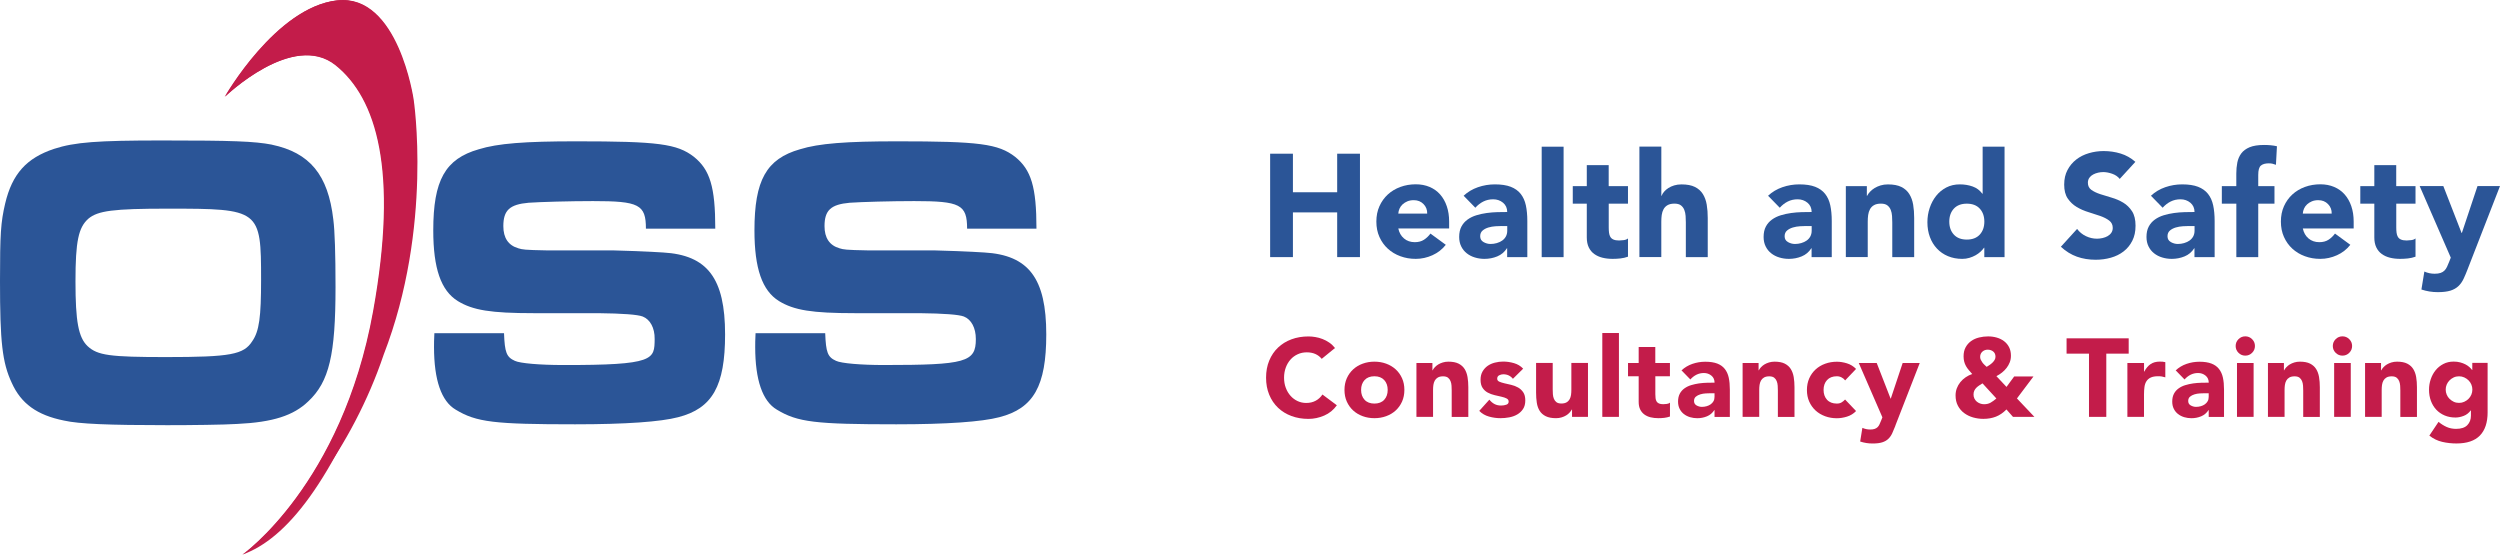
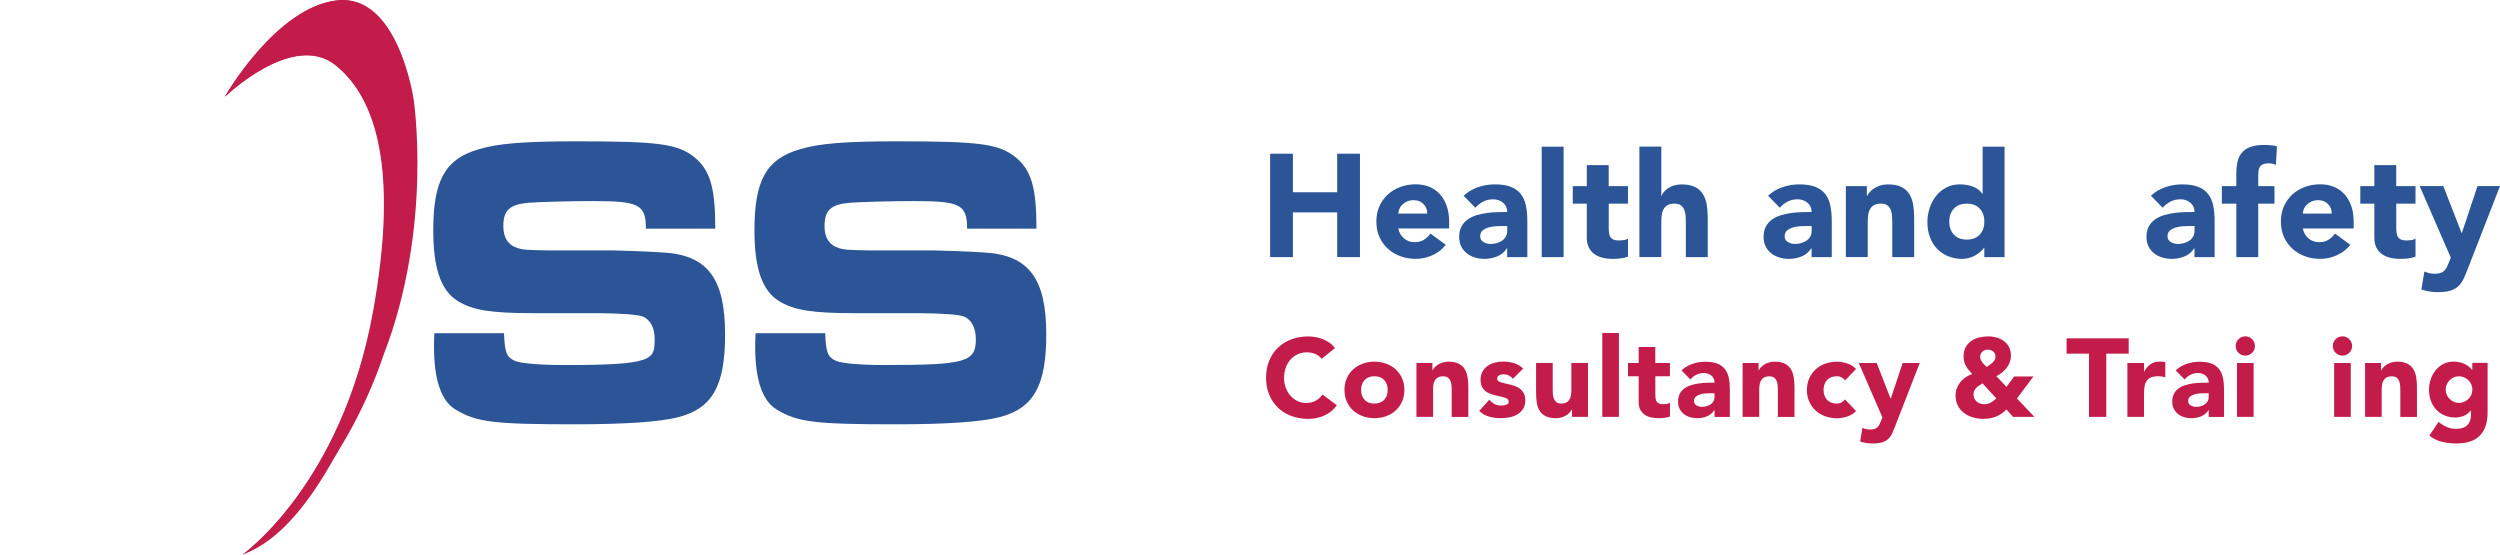
<svg xmlns="http://www.w3.org/2000/svg" id="Layer_1" data-name="Layer 1" viewBox="0 0 767.08 170.18">
  <defs>
    <style> .cls-1 { fill: #2b5597; } .cls-2 { fill: #c31f4b; } .cls-3 { fill: #c31c4a; } </style>
  </defs>
  <g>
    <path class="cls-1" d="M389.72,47.16h6.99v11.83h13.58v-11.83h6.99v31.73h-6.99v-13.72h-13.58v13.72h-6.99v-31.73Z" />
    <path class="cls-1" d="M443.6,75.13c-1.08,1.38-2.44,2.44-4.08,3.18s-3.35,1.12-5.11,1.12-3.25-.27-4.73-.81c-1.48-.54-2.76-1.31-3.85-2.31-1.09-1-1.95-2.2-2.58-3.61-.63-1.4-.94-2.97-.94-4.71s.31-3.3.94-4.71c.63-1.4,1.49-2.61,2.58-3.61,1.09-1,2.38-1.77,3.85-2.31,1.48-.54,3.06-.81,4.73-.81,1.55,0,2.96.27,4.24.81,1.27.54,2.35,1.31,3.23,2.31.88,1,1.56,2.2,2.04,3.61.48,1.41.72,2.97.72,4.71v2.11h-15.6c.27,1.29.85,2.31,1.75,3.07.9.76,2,1.14,3.32,1.14,1.1,0,2.04-.25,2.8-.74s1.43-1.13,2-1.9l4.71,3.45ZM437.91,65.54c.03-1.14-.34-2.11-1.12-2.91-.78-.81-1.78-1.21-3-1.21-.75,0-1.4.12-1.97.36-.57.24-1.05.55-1.46.92-.4.37-.72.81-.94,1.3-.22.49-.35,1.01-.38,1.55h8.88Z" />
    <path class="cls-1" d="M462.47,76.16h-.09c-.75,1.17-1.74,2-2.98,2.51-1.24.51-2.55.76-3.92.76-1.02,0-2-.14-2.94-.43-.94-.28-1.77-.71-2.49-1.28-.72-.57-1.29-1.27-1.7-2.11-.42-.84-.63-1.81-.63-2.91,0-1.25.23-2.32.69-3.18.46-.87,1.09-1.58,1.88-2.15.79-.57,1.7-1.01,2.71-1.32s2.07-.54,3.16-.69c1.09-.15,2.18-.24,3.27-.27,1.09-.03,2.1-.04,3.03-.04,0-1.19-.43-2.14-1.28-2.85-.85-.7-1.86-1.05-3.03-1.05-1.11,0-2.11.23-3.03.69-.91.46-1.73,1.1-2.44,1.9l-3.59-3.68c1.25-1.17,2.72-2.04,4.39-2.62,1.67-.58,3.41-.87,5.2-.87,1.97,0,3.59.25,4.86.74,1.27.49,2.29,1.22,3.05,2.17.76.96,1.29,2.13,1.59,3.52.3,1.39.45,3,.45,4.82v11.07h-6.19v-2.73ZM460.81,69.35c-.51,0-1.14.02-1.91.07s-1.5.17-2.2.38c-.7.21-1.3.52-1.79.94-.49.42-.74,1-.74,1.75,0,.81.34,1.4,1.03,1.79.69.39,1.4.58,2.15.58.66,0,1.29-.09,1.91-.27.61-.18,1.16-.43,1.64-.76.48-.33.86-.75,1.14-1.25.28-.51.43-1.11.43-1.79v-1.43h-1.66Z" />
    <path class="cls-1" d="M473.04,45.01h6.72v33.89h-6.72v-33.89Z" />
    <path class="cls-1" d="M499.53,62.49h-5.92v7.26c0,.6.03,1.14.09,1.64s.19.92.4,1.28c.21.36.53.64.96.83.43.19,1.01.29,1.73.29.36,0,.83-.04,1.41-.11.58-.07,1.02-.25,1.32-.52v5.6c-.75.27-1.52.45-2.33.54-.81.09-1.6.13-2.38.13-1.14,0-2.18-.12-3.14-.36-.96-.24-1.79-.62-2.51-1.14-.72-.52-1.28-1.2-1.68-2.04-.4-.84-.6-1.85-.6-3.05v-10.35h-4.3v-5.38h4.3v-6.45h6.72v6.45h5.92v5.38Z" />
    <path class="cls-1" d="M509.75,45.01v15.06h.09c.15-.42.4-.84.76-1.25.36-.42.79-.79,1.3-1.12.51-.33,1.1-.6,1.79-.81.69-.21,1.43-.31,2.24-.31,1.7,0,3.08.26,4.12.78,1.05.52,1.86,1.25,2.44,2.17.58.93.98,2.02,1.19,3.27.21,1.25.31,2.61.31,4.08v12.01h-6.72v-10.67c0-.63-.02-1.28-.07-1.95-.04-.67-.18-1.29-.4-1.86-.22-.57-.57-1.03-1.03-1.39-.46-.36-1.13-.54-2-.54s-1.57.16-2.11.47-.95.73-1.23,1.25c-.28.52-.47,1.11-.56,1.77-.09.66-.13,1.34-.13,2.06v10.85h-6.72v-33.89h6.72Z" />
    <path class="cls-1" d="M555.88,76.16h-.09c-.75,1.17-1.74,2-2.98,2.51-1.24.51-2.55.76-3.92.76-1.02,0-2-.14-2.94-.43-.94-.28-1.77-.71-2.49-1.28-.72-.57-1.29-1.27-1.7-2.11-.42-.84-.63-1.81-.63-2.91,0-1.25.23-2.32.69-3.18.46-.87,1.09-1.58,1.88-2.15.79-.57,1.7-1.01,2.71-1.32s2.07-.54,3.16-.69c1.09-.15,2.18-.24,3.27-.27,1.09-.03,2.1-.04,3.03-.04,0-1.19-.43-2.14-1.28-2.85-.85-.7-1.86-1.05-3.03-1.05-1.11,0-2.11.23-3.03.69-.91.46-1.73,1.1-2.44,1.9l-3.59-3.68c1.25-1.17,2.72-2.04,4.39-2.62,1.67-.58,3.41-.87,5.2-.87,1.97,0,3.59.25,4.86.74,1.27.49,2.29,1.22,3.05,2.17.76.96,1.29,2.13,1.59,3.52.3,1.39.45,3,.45,4.82v11.07h-6.19v-2.73ZM554.22,69.35c-.51,0-1.14.02-1.91.07s-1.5.17-2.2.38c-.7.21-1.3.52-1.79.94-.49.42-.74,1-.74,1.75,0,.81.34,1.4,1.03,1.79.69.39,1.4.58,2.15.58.66,0,1.29-.09,1.91-.27.61-.18,1.16-.43,1.64-.76.48-.33.86-.75,1.14-1.25.28-.51.43-1.11.43-1.79v-1.43h-1.66Z" />
    <path class="cls-1" d="M566.36,57.11h6.45v2.96h.09c.21-.42.51-.84.9-1.25.39-.42.85-.79,1.39-1.12.54-.33,1.15-.6,1.84-.81.69-.21,1.43-.31,2.24-.31,1.7,0,3.08.26,4.12.78,1.05.52,1.86,1.25,2.44,2.17.58.93.98,2.02,1.19,3.27.21,1.25.31,2.61.31,4.08v12.01h-6.72v-10.67c0-.63-.02-1.28-.07-1.95-.04-.67-.18-1.29-.4-1.86-.22-.57-.57-1.03-1.03-1.39-.46-.36-1.13-.54-2-.54s-1.57.16-2.11.47-.95.73-1.23,1.25c-.28.52-.47,1.11-.56,1.77-.09.66-.13,1.34-.13,2.06v10.85h-6.72v-21.78Z" />
    <path class="cls-1" d="M615.04,78.89h-6.19v-2.87h-.09c-.27.39-.62.78-1.05,1.19-.43.4-.94.77-1.52,1.1-.58.33-1.23.6-1.93.81-.7.21-1.43.31-2.17.31-1.61,0-3.08-.28-4.39-.83-1.32-.55-2.44-1.33-3.38-2.33-.94-1-1.67-2.19-2.17-3.56-.51-1.37-.76-2.88-.76-4.53,0-1.52.23-2.98.7-4.37.46-1.39,1.12-2.62,1.97-3.7.85-1.08,1.89-1.93,3.12-2.58,1.23-.64,2.62-.96,4.17-.96,1.4,0,2.71.22,3.92.65,1.21.43,2.2,1.17,2.98,2.22h.09v-14.43h6.72v33.89ZM608.86,68c0-1.64-.47-2.97-1.41-3.99-.94-1.02-2.26-1.52-3.97-1.52s-3.03.51-3.97,1.52c-.94,1.02-1.41,2.35-1.41,3.99s.47,2.97,1.41,3.99c.94,1.02,2.26,1.52,3.97,1.52s3.03-.51,3.97-1.52c.94-1.02,1.41-2.35,1.41-3.99Z" />
-     <path class="cls-1" d="M650.41,54.91c-.57-.72-1.34-1.25-2.31-1.59-.97-.34-1.89-.52-2.76-.52-.51,0-1.03.06-1.57.18-.54.12-1.05.31-1.52.56-.48.25-.87.59-1.17,1.01-.3.42-.45.93-.45,1.52,0,.96.36,1.69,1.08,2.2.72.51,1.62.94,2.71,1.3,1.09.36,2.26.72,3.52,1.08,1.25.36,2.43.87,3.52,1.52s1.99,1.54,2.71,2.64c.72,1.11,1.08,2.58,1.08,4.44s-.33,3.3-.99,4.62c-.66,1.31-1.55,2.41-2.67,3.27-1.12.87-2.42,1.51-3.9,1.93-1.48.42-3.04.63-4.68.63-2.06,0-3.97-.31-5.74-.94-1.76-.63-3.41-1.64-4.93-3.05l4.98-5.47c.72.96,1.62,1.7,2.71,2.22,1.09.52,2.22.78,3.38.78.57,0,1.14-.07,1.73-.2.58-.13,1.11-.34,1.57-.6.46-.27.84-.61,1.12-1.03.28-.42.43-.91.43-1.48,0-.96-.37-1.71-1.1-2.26-.73-.55-1.65-1.02-2.76-1.41-1.11-.39-2.3-.78-3.59-1.17-1.29-.39-2.48-.91-3.59-1.57-1.11-.66-2.02-1.52-2.76-2.6s-1.1-2.49-1.1-4.26.34-3.2,1.01-4.48c.67-1.28,1.57-2.36,2.69-3.23,1.12-.87,2.41-1.52,3.88-1.95,1.46-.43,2.97-.65,4.53-.65,1.79,0,3.53.25,5.2.76,1.67.51,3.18,1.36,4.53,2.55l-4.8,5.24Z" />
    <path class="cls-1" d="M673.36,76.16h-.09c-.75,1.17-1.74,2-2.98,2.51-1.24.51-2.55.76-3.92.76-1.02,0-2-.14-2.94-.43-.94-.28-1.77-.71-2.49-1.28-.72-.57-1.29-1.27-1.7-2.11-.42-.84-.63-1.81-.63-2.91,0-1.25.23-2.32.69-3.18.46-.87,1.09-1.58,1.88-2.15.79-.57,1.7-1.01,2.71-1.32s2.07-.54,3.16-.69c1.09-.15,2.18-.24,3.27-.27,1.09-.03,2.1-.04,3.03-.04,0-1.19-.43-2.14-1.28-2.85-.85-.7-1.86-1.05-3.03-1.05-1.11,0-2.11.23-3.03.69-.91.46-1.73,1.1-2.44,1.9l-3.59-3.68c1.25-1.17,2.72-2.04,4.39-2.62,1.67-.58,3.41-.87,5.2-.87,1.97,0,3.59.25,4.86.74,1.27.49,2.29,1.22,3.05,2.17.76.96,1.29,2.13,1.59,3.52.3,1.39.45,3,.45,4.82v11.07h-6.19v-2.73ZM671.7,69.35c-.51,0-1.14.02-1.91.07s-1.5.17-2.2.38c-.7.21-1.3.52-1.79.94-.49.42-.74,1-.74,1.75,0,.81.34,1.4,1.03,1.79.69.39,1.4.58,2.15.58.66,0,1.29-.09,1.91-.27.61-.18,1.16-.43,1.64-.76.48-.33.86-.75,1.14-1.25.28-.51.43-1.11.43-1.79v-1.43h-1.66Z" />
    <path class="cls-1" d="M686.17,62.49h-4.44v-5.38h4.44v-3.85c0-1.19.1-2.32.31-3.38.21-1.06.61-1.99,1.21-2.8.6-.81,1.46-1.44,2.58-1.91,1.12-.46,2.59-.69,4.42-.69.69,0,1.36.03,2.02.09.66.06,1.3.16,1.93.31l-.31,5.69c-.39-.15-.75-.26-1.08-.34-.33-.07-.7-.11-1.12-.11-1.08,0-1.88.23-2.42.69-.54.46-.81,1.41-.81,2.85v3.45h4.98v5.38h-4.98v16.41h-6.72v-16.41Z" />
    <path class="cls-1" d="M721.14,75.13c-1.08,1.38-2.44,2.44-4.08,3.18s-3.35,1.12-5.11,1.12-3.25-.27-4.73-.81c-1.48-.54-2.76-1.31-3.85-2.31-1.09-1-1.95-2.2-2.58-3.61-.63-1.4-.94-2.97-.94-4.71s.31-3.3.94-4.71c.63-1.4,1.49-2.61,2.58-3.61,1.09-1,2.38-1.77,3.85-2.31,1.48-.54,3.06-.81,4.73-.81,1.55,0,2.96.27,4.24.81,1.27.54,2.35,1.31,3.23,2.31.88,1,1.56,2.2,2.04,3.61.48,1.41.72,2.97.72,4.71v2.11h-15.6c.27,1.29.85,2.31,1.75,3.07.9.76,2,1.14,3.32,1.14,1.1,0,2.04-.25,2.8-.74s1.43-1.13,2-1.9l4.71,3.45ZM715.44,65.54c.03-1.14-.34-2.11-1.12-2.91-.78-.81-1.78-1.21-3-1.21-.75,0-1.4.12-1.97.36-.57.24-1.05.55-1.46.92-.4.37-.72.81-.94,1.3-.22.49-.35,1.01-.38,1.55h8.88Z" />
    <path class="cls-1" d="M741.17,62.49h-5.92v7.26c0,.6.03,1.14.09,1.64s.19.92.4,1.28c.21.36.53.64.96.83.43.19,1.01.29,1.73.29.36,0,.83-.04,1.41-.11.58-.07,1.02-.25,1.32-.52v5.6c-.75.27-1.52.45-2.33.54-.81.09-1.6.13-2.38.13-1.14,0-2.18-.12-3.14-.36-.96-.24-1.79-.62-2.51-1.14-.72-.52-1.28-1.2-1.68-2.04-.4-.84-.6-1.85-.6-3.05v-10.35h-4.3v-5.38h4.3v-6.45h6.72v6.45h5.92v5.38Z" />
    <path class="cls-1" d="M757.22,82.43c-.45,1.17-.88,2.2-1.3,3.09-.42.9-.95,1.65-1.59,2.26-.64.61-1.46,1.08-2.44,1.39-.99.31-2.29.47-3.9.47-1.73,0-3.41-.27-5.02-.81l.9-5.51c1.02.45,2.06.67,3.14.67.75,0,1.36-.08,1.84-.25.48-.16.87-.4,1.19-.72.31-.31.57-.69.78-1.14.21-.45.43-.97.67-1.57l.49-1.26-9.55-21.96h7.26l5.6,14.39h.09l4.8-14.39h6.9l-9.86,25.33Z" />
  </g>
  <g>
    <path class="cls-3" d="M405.52,110.08c-.52-.63-1.16-1.12-1.92-1.46s-1.64-.51-2.64-.51-1.92.19-2.77.58-1.59.92-2.21,1.62c-.62.69-1.11,1.51-1.46,2.47-.35.95-.53,1.99-.53,3.1s.17,2.17.53,3.11c.35.94.83,1.76,1.45,2.45.61.69,1.33,1.23,2.16,1.62.83.39,1.72.58,2.67.58,1.09,0,2.05-.23,2.89-.68.84-.45,1.53-1.09,2.08-1.91l4.42,3.3c-1.02,1.43-2.31,2.48-3.88,3.16s-3.18,1.02-4.83,1.02c-1.88,0-3.62-.29-5.21-.88-1.59-.59-2.96-1.43-4.12-2.53-1.16-1.1-2.06-2.43-2.71-4s-.97-3.31-.97-5.24.32-3.67.97-5.24,1.55-2.9,2.71-4c1.16-1.1,2.53-1.94,4.12-2.53s3.32-.88,5.21-.88c.68,0,1.39.06,2.13.19.74.12,1.46.32,2.18.6.71.27,1.4.64,2.06,1.09s1.25,1.01,1.77,1.67l-4.08,3.33Z" />
    <path class="cls-3" d="M412.53,119.64c0-1.32.24-2.51.71-3.57.48-1.07,1.13-1.98,1.96-2.74.83-.76,1.8-1.34,2.93-1.75,1.12-.41,2.32-.61,3.59-.61s2.47.2,3.59.61,2.1.99,2.93,1.75c.83.76,1.48,1.67,1.96,2.74.48,1.07.71,2.26.71,3.57s-.24,2.51-.71,3.57c-.48,1.07-1.13,1.98-1.96,2.74-.83.76-1.8,1.34-2.93,1.75s-2.32.61-3.59.61-2.47-.2-3.59-.61c-1.12-.41-2.1-.99-2.93-1.75-.83-.76-1.48-1.67-1.96-2.74-.48-1.07-.71-2.26-.71-3.57ZM417.63,119.64c0,1.25.36,2.26,1.07,3.03.71.77,1.72,1.16,3.01,1.16s2.3-.39,3.01-1.16c.71-.77,1.07-1.78,1.07-3.03s-.36-2.26-1.07-3.03c-.71-.77-1.72-1.16-3.01-1.16s-2.3.39-3.01,1.16c-.71.77-1.07,1.78-1.07,3.03Z" />
    <path class="cls-3" d="M434.61,111.37h4.9v2.25h.07c.16-.32.39-.64.68-.95.29-.32.65-.6,1.05-.85.41-.25.87-.45,1.4-.61.52-.16,1.09-.24,1.7-.24,1.29,0,2.34.2,3.13.6.79.4,1.41.95,1.85,1.65.44.7.74,1.53.9,2.48.16.95.24,1.99.24,3.1v9.12h-5.1v-8.1c0-.48-.02-.97-.05-1.48-.03-.51-.14-.98-.31-1.41-.17-.43-.43-.78-.78-1.05-.35-.27-.86-.41-1.51-.41s-1.19.12-1.6.36c-.41.24-.72.56-.94.95-.22.4-.36.85-.43,1.34s-.1,1.02-.1,1.56v8.23h-5.1v-16.54Z" />
    <path class="cls-3" d="M464.22,116.24c-.75-.93-1.74-1.4-2.96-1.4-.43,0-.85.1-1.26.31-.41.2-.61.56-.61,1.05,0,.41.21.71.63.9.42.19.95.36,1.6.51.65.15,1.34.31,2.08.48.74.17,1.43.44,2.08.8.65.36,1.18.86,1.6,1.48.42.62.63,1.46.63,2.5s-.23,1.95-.7,2.64c-.46.69-1.06,1.25-1.79,1.67-.73.42-1.54.71-2.45.88-.91.17-1.8.25-2.69.25-1.16,0-2.33-.16-3.5-.49-1.18-.33-2.18-.91-3-1.75l3.1-3.44c.48.59,1,1.04,1.58,1.34.58.31,1.25.46,2.03.46.59,0,1.12-.09,1.6-.26.48-.17.71-.48.71-.94s-.21-.75-.63-.97c-.42-.22-.95-.4-1.6-.54-.65-.15-1.34-.31-2.08-.48-.74-.17-1.43-.43-2.08-.77s-1.18-.82-1.6-1.45c-.42-.62-.63-1.46-.63-2.5,0-.98.2-1.81.6-2.52.4-.7.92-1.28,1.57-1.74.65-.45,1.39-.79,2.23-1,.84-.22,1.69-.32,2.55-.32,1.09,0,2.19.16,3.3.48,1.11.32,2.05.88,2.82,1.7l-3.13,3.1Z" />
    <path class="cls-3" d="M487.25,127.91h-4.9v-2.25h-.07c-.18.32-.41.64-.7.95-.28.32-.63.6-1.04.85-.41.25-.87.45-1.4.61-.52.16-1.09.24-1.7.24-1.29,0-2.34-.2-3.15-.6-.81-.4-1.43-.95-1.87-1.65s-.74-1.53-.88-2.48c-.15-.95-.22-1.98-.22-3.1v-9.12h5.1v8.1c0,.48.02.97.05,1.48.03.51.14.98.31,1.41.17.43.43.78.78,1.05.35.27.86.41,1.51.41s1.19-.12,1.6-.36c.41-.24.72-.56.94-.95.22-.4.36-.84.43-1.34s.1-1.02.1-1.57v-8.23h5.1v16.54Z" />
    <path class="cls-3" d="M491.64,102.18h5.1v25.73h-5.1v-25.73Z" />
    <path class="cls-3" d="M512.4,115.45h-4.49v5.51c0,.45.02.87.07,1.24.04.37.15.7.31.97.16.27.4.48.73.63.33.15.77.22,1.31.22.27,0,.63-.03,1.07-.08.44-.06.78-.19,1-.39v4.25c-.57.2-1.16.34-1.77.41-.61.07-1.21.1-1.8.1-.86,0-1.66-.09-2.38-.27-.73-.18-1.36-.47-1.91-.87-.54-.4-.97-.91-1.28-1.55-.31-.63-.46-1.41-.46-2.31v-7.86h-3.27v-4.08h3.27v-4.9h5.1v4.9h4.49v4.08Z" />
    <path class="cls-3" d="M526.08,125.83h-.07c-.57.88-1.32,1.52-2.26,1.91-.94.39-1.93.58-2.98.58-.77,0-1.51-.11-2.23-.32-.71-.22-1.34-.54-1.89-.97-.54-.43-.98-.96-1.29-1.6-.32-.63-.48-1.37-.48-2.21,0-.95.18-1.76.53-2.42.35-.66.83-1.2,1.43-1.63.6-.43,1.29-.77,2.06-1s1.57-.41,2.4-.53c.83-.11,1.66-.18,2.48-.2.83-.02,1.59-.03,2.3-.03,0-.91-.32-1.63-.97-2.16-.65-.53-1.41-.8-2.3-.8-.84,0-1.6.18-2.3.53-.69.35-1.31.83-1.85,1.45l-2.72-2.79c.95-.88,2.06-1.55,3.33-1.99s2.59-.66,3.95-.66c1.5,0,2.73.19,3.69.56.96.37,1.74.92,2.31,1.65.58.73.98,1.62,1.21,2.67.23,1.06.34,2.27.34,3.66v8.4h-4.7v-2.08ZM524.82,120.66c-.39,0-.87.02-1.45.05-.58.03-1.13.13-1.67.29-.53.16-.99.4-1.36.71s-.56.76-.56,1.33c0,.61.26,1.07.78,1.36.52.29,1.07.44,1.63.44.5,0,.98-.07,1.45-.2s.88-.33,1.24-.58c.36-.25.65-.57.87-.95s.32-.84.32-1.36v-1.09h-1.26Z" />
    <path class="cls-3" d="M534.69,111.37h4.9v2.25h.07c.16-.32.39-.64.68-.95.29-.32.65-.6,1.05-.85.41-.25.87-.45,1.4-.61.52-.16,1.09-.24,1.7-.24,1.29,0,2.34.2,3.13.6.79.4,1.41.95,1.85,1.65.44.7.74,1.53.9,2.48.16.95.24,1.99.24,3.1v9.12h-5.1v-8.1c0-.48-.02-.97-.05-1.48-.03-.51-.14-.98-.31-1.41-.17-.43-.43-.78-.78-1.05-.35-.27-.86-.41-1.51-.41s-1.19.12-1.6.36c-.41.24-.72.56-.94.95-.22.4-.36.85-.43,1.34s-.1,1.02-.1,1.56v8.23h-5.1v-16.54Z" />
    <path class="cls-3" d="M566.13,116.71c-.25-.36-.6-.66-1.06-.9-.45-.24-.94-.36-1.46-.36-1.29,0-2.3.39-3.01,1.16-.71.77-1.07,1.78-1.07,3.03s.36,2.26,1.07,3.03c.71.77,1.72,1.16,3.01,1.16.57,0,1.05-.12,1.46-.37.41-.25.76-.54,1.06-.88l3.37,3.54c-.79.82-1.73,1.39-2.81,1.72-1.08.33-2.1.49-3.08.49-1.27,0-2.47-.2-3.59-.61s-2.1-.99-2.93-1.75c-.83-.76-1.48-1.67-1.96-2.74-.48-1.07-.71-2.26-.71-3.57s.24-2.51.71-3.57c.48-1.07,1.13-1.98,1.96-2.74.83-.76,1.8-1.34,2.93-1.75s2.32-.61,3.59-.61c.98,0,2,.16,3.08.49,1.08.33,2.01.9,2.81,1.72l-3.37,3.54Z" />
    <path class="cls-3" d="M581.58,130.6c-.34.88-.67,1.67-.99,2.35-.32.68-.72,1.25-1.21,1.72-.49.46-1.11.82-1.85,1.05-.75.24-1.74.36-2.96.36-1.32,0-2.59-.2-3.81-.61l.68-4.19c.77.34,1.56.51,2.38.51.57,0,1.03-.06,1.39-.19.36-.12.66-.31.9-.54s.44-.53.59-.87c.16-.34.33-.74.51-1.19l.37-.95-7.25-16.67h5.51l4.25,10.92h.07l3.64-10.92h5.24l-7.49,19.23Z" />
    <path class="cls-3" d="M618.84,122.23l5.38,5.68h-6.57l-2.01-2.28c-1,1.02-2.07,1.76-3.22,2.21-1.15.45-2.43.68-3.86.68-1.09,0-2.14-.15-3.16-.44-1.02-.29-1.93-.74-2.74-1.34-.81-.6-1.45-1.36-1.92-2.26-.48-.91-.71-1.96-.71-3.16,0-.77.13-1.5.39-2.19.26-.69.62-1.32,1.09-1.89s1-1.06,1.62-1.48c.61-.42,1.28-.75,2.01-1-.39-.43-.74-.84-1.07-1.23-.33-.39-.61-.79-.85-1.22-.24-.43-.42-.88-.54-1.36-.12-.48-.19-1.01-.19-1.6,0-1.09.21-2.02.63-2.79.42-.77.98-1.41,1.68-1.91.7-.5,1.51-.86,2.42-1.09.91-.23,1.84-.34,2.79-.34s1.81.12,2.65.36c.84.24,1.58.6,2.23,1.09.65.49,1.16,1.1,1.55,1.84.38.74.58,1.62.58,2.64,0,.73-.12,1.4-.36,2.01-.24.61-.56,1.19-.97,1.72s-.88,1.01-1.41,1.43c-.53.42-1.11.79-1.72,1.11l3.1,3.3,2.35-3.2h5.92l-5.07,6.74ZM608.29,117.63c-.34.2-.68.41-1,.63-.33.22-.62.45-.88.71s-.47.56-.63.9c-.16.34-.24.74-.24,1.19s.09.86.27,1.23c.18.36.42.67.71.92.29.25.64.45,1.04.6.4.15.8.22,1.21.22.79,0,1.48-.17,2.06-.51.58-.34,1.15-.76,1.72-1.26l-4.25-4.63ZM609.92,107.29c-.66,0-1.21.2-1.67.61-.45.41-.68.95-.68,1.63,0,.29.07.58.2.87.14.28.3.56.49.82.19.26.41.51.65.73.24.23.46.43.66.61.27-.16.57-.35.88-.56.32-.22.61-.45.88-.71.27-.26.5-.54.68-.85.18-.31.27-.63.27-.97,0-.7-.23-1.24-.7-1.62-.46-.37-1.03-.56-1.68-.56Z" />
    <path class="cls-3" d="M640.96,108.51h-6.87v-4.7h19.06v4.7h-6.87v19.4h-5.31v-19.4Z" />
    <path class="cls-3" d="M652.76,111.37h5.1v2.65h.07c.54-1.02,1.19-1.79,1.94-2.3.75-.51,1.69-.77,2.82-.77.29,0,.59.01.88.03.29.02.57.07.82.14v4.66c-.36-.11-.72-.2-1.07-.26-.35-.06-.72-.08-1.11-.08-.98,0-1.75.14-2.31.41-.57.27-1,.65-1.31,1.14-.31.49-.51,1.07-.6,1.75-.09.68-.14,1.43-.14,2.25v6.91h-5.1v-16.54Z" />
    <path class="cls-3" d="M677.71,125.83h-.07c-.57.88-1.32,1.52-2.26,1.91-.94.39-1.93.58-2.98.58-.77,0-1.51-.11-2.23-.32-.71-.22-1.34-.54-1.89-.97-.54-.43-.98-.96-1.29-1.6-.32-.63-.48-1.37-.48-2.21,0-.95.18-1.76.53-2.42.35-.66.83-1.2,1.43-1.63.6-.43,1.29-.77,2.06-1s1.57-.41,2.4-.53c.83-.11,1.66-.18,2.48-.2.83-.02,1.59-.03,2.3-.03,0-.91-.32-1.63-.97-2.16-.65-.53-1.41-.8-2.3-.8-.84,0-1.6.18-2.3.53-.69.35-1.31.83-1.85,1.45l-2.72-2.79c.95-.88,2.06-1.55,3.33-1.99s2.59-.66,3.95-.66c1.5,0,2.73.19,3.69.56.96.37,1.74.92,2.31,1.65.58.73.98,1.62,1.21,2.67.23,1.06.34,2.27.34,3.66v8.4h-4.7v-2.08ZM676.45,120.66c-.39,0-.87.02-1.45.05-.58.03-1.13.13-1.67.29-.53.16-.99.4-1.36.71s-.56.76-.56,1.33c0,.61.26,1.07.78,1.36.52.29,1.07.44,1.63.44.5,0,.98-.07,1.45-.2s.88-.33,1.24-.58c.36-.25.65-.57.87-.95s.32-.84.32-1.36v-1.09h-1.26Z" />
    <path class="cls-3" d="M685.97,106.16c0-.82.29-1.51.87-2.09.58-.58,1.28-.87,2.09-.87s1.51.29,2.09.87c.58.58.87,1.28.87,2.09s-.29,1.51-.87,2.09c-.58.58-1.28.87-2.09.87s-1.51-.29-2.09-.87c-.58-.58-.87-1.28-.87-2.09ZM686.38,111.37h5.1v16.54h-5.1v-16.54Z" />
-     <path class="cls-3" d="M695.88,111.37h4.9v2.25h.07c.16-.32.39-.64.68-.95.29-.32.65-.6,1.05-.85.41-.25.87-.45,1.4-.61.52-.16,1.09-.24,1.7-.24,1.29,0,2.34.2,3.13.6.79.4,1.41.95,1.85,1.65.44.7.74,1.53.9,2.48.16.95.24,1.99.24,3.1v9.12h-5.1v-8.1c0-.48-.02-.97-.05-1.48-.03-.51-.14-.98-.31-1.41-.17-.43-.43-.78-.78-1.05-.35-.27-.86-.41-1.51-.41s-1.19.12-1.6.36c-.41.24-.72.56-.94.95-.22.4-.36.85-.43,1.34s-.1,1.02-.1,1.56v8.23h-5.1v-16.54Z" />
    <path class="cls-3" d="M715.78,106.16c0-.82.29-1.51.87-2.09.58-.58,1.28-.87,2.09-.87s1.51.29,2.09.87c.58.58.87,1.28.87,2.09s-.29,1.51-.87,2.09c-.58.58-1.28.87-2.09.87s-1.51-.29-2.09-.87c-.58-.58-.87-1.28-.87-2.09ZM716.19,111.37h5.1v16.54h-5.1v-16.54Z" />
    <path class="cls-3" d="M725.68,111.37h4.9v2.25h.07c.16-.32.39-.64.68-.95.29-.32.65-.6,1.05-.85.41-.25.87-.45,1.4-.61.52-.16,1.09-.24,1.7-.24,1.29,0,2.34.2,3.13.6.79.4,1.41.95,1.85,1.65.44.7.74,1.53.9,2.48.16.95.24,1.99.24,3.1v9.12h-5.1v-8.1c0-.48-.02-.97-.05-1.48-.03-.51-.14-.98-.31-1.41-.17-.43-.43-.78-.78-1.05-.35-.27-.86-.41-1.51-.41s-1.19.12-1.6.36c-.41.24-.72.56-.94.95-.22.4-.36.85-.43,1.34s-.1,1.02-.1,1.56v8.23h-5.1v-16.54Z" />
    <path class="cls-3" d="M763.28,126.51c0,3.13-.79,5.51-2.37,7.13-1.58,1.62-3.98,2.43-7.2,2.43-1.47,0-2.93-.16-4.36-.49-1.43-.33-2.75-.97-3.95-1.92l2.82-4.22c.79.66,1.63,1.18,2.5,1.57.87.39,1.83.58,2.88.58,1.56,0,2.72-.38,3.45-1.14.74-.76,1.11-1.73,1.11-2.91v-1.6h-.07c-.59.79-1.32,1.36-2.19,1.68-.87.33-1.7.49-2.47.49-1.22,0-2.34-.21-3.33-.63-1-.42-1.85-1.01-2.57-1.77-.71-.76-1.26-1.66-1.65-2.71s-.58-2.19-.58-3.44c0-1.09.17-2.15.53-3.2.35-1.04.85-1.96,1.5-2.76s1.43-1.43,2.37-1.92c.93-.49,1.98-.73,3.16-.73.73,0,1.39.08,1.99.24.6.16,1.14.36,1.62.61.48.25.88.53,1.22.83.34.31.61.61.82.9h.07v-2.18h4.7v15.14ZM750.42,119.54c0,.54.1,1.06.31,1.55.2.49.49.92.87,1.29.38.37.81.67,1.29.9.49.23,1.03.34,1.62.34s1.1-.11,1.6-.34c.5-.23.94-.53,1.31-.9.37-.37.66-.81.87-1.29.2-.49.31-1,.31-1.55s-.1-1.06-.31-1.55-.49-.92-.87-1.29c-.37-.37-.81-.67-1.31-.9-.5-.23-1.03-.34-1.6-.34s-1.13.11-1.62.34c-.49.23-.92.53-1.29.9-.37.37-.66.81-.87,1.29s-.31,1-.31,1.55Z" />
  </g>
  <path class="cls-2" d="M68.93,29.69S84.59,2.25,103.32.15s23.41,30.35,23.41,30.35c0,0,5.45,39.09-9.76,78.39s-29.06,56.43-42.61,61.29c0,0,30.51-21.48,40.11-74.64,7.82-43.29,1.04-65.37-11.48-75.47-13.18-10.64-34.07,9.63-34.07,9.63Z" />
-   <path class="cls-1" d="M83.4,44.39c11.64,2.44,17.29,9.24,18.87,22.96.45,3.46.68,10.39.68,20.78,0,20.65-1.92,28.99-8.36,35.02-4.52,4.36-10.85,6.41-21.81,6.93-4.07.26-14.13.38-21.47.38-17.97,0-27.12-.38-31.64-1.41-8.36-1.67-13.22-5.26-16.05-11.55-2.94-6.29-3.62-12.57-3.62-31.3,0-14.37.23-17.96,1.58-23.73,2.15-9.11,6.55-13.98,15.03-16.8,6.33-2.05,13.22-2.57,33.11-2.57,21.7,0,28.36.26,33.68,1.28ZM27.12,67.1c-3.05,2.69-3.96,6.93-3.96,19.24s.9,17.19,3.73,19.88c3.05,2.82,6.78,3.34,24.07,3.34,19.78,0,23.84-.77,26.44-4.87,2.15-3.08,2.71-7.44,2.71-18.86,0-21.55-.34-21.81-28.59-21.81-16.84,0-21.47.64-24.41,3.08Z" />
  <path class="cls-1" d="M154.65,102.25c.22,5.9.75,7.31,3.33,8.47,1.61.77,7.74,1.27,14.62,1.28,28.41.07,28.18-1.72,28.27-7.95.05-3.46-1.4-6.03-3.66-6.93q-2.36-.9-13.65-1.03h-19.78c-13.22,0-18.7-.9-23.32-3.72-5.16-3.21-7.52-10.01-7.52-21.68,0-15.39,3.65-21.94,13.97-24.89,5.8-1.8,14.19-2.44,29.88-2.44,25.15,0,30.96.77,36.12,4.75,4.94,3.98,6.56,9.24,6.56,22.06h-21.28c0-7.44-2.15-8.47-16.23-8.47-6.99,0-16.34.26-19.78.51-5.8.51-7.74,2.31-7.74,7.18,0,3.59,1.51,5.9,4.62,6.8,1.29.38,1.72.51,8.81.64h20.32c1.93,0,11.61.38,15.26.64,13.65.77,19.03,7.95,19.03,25.14,0,15.78-3.87,22.71-14.4,25.4-5.37,1.41-16.02,2.18-31.6,2.18-24.83,0-30.31-.64-36.65-4.49-4.41-2.57-6.66-9.11-6.66-19.24,0-.77,0-2.44.11-4.23h21.39Z" />
  <path class="cls-1" d="M253.2,102.25c.22,5.9.75,7.31,3.33,8.47,1.61.77,7.74,1.28,14.62,1.28,25.26,0,28.27-.9,28.27-7.95,0-3.46-1.4-6.03-3.66-6.93q-2.36-.9-13.65-1.03h-19.78c-13.22,0-18.7-.9-23.32-3.72-5.16-3.21-7.52-10.01-7.52-21.68,0-15.39,3.65-21.94,13.97-24.89,5.8-1.8,14.19-2.44,29.88-2.44,25.15,0,30.96.77,36.12,4.75,4.94,3.98,6.56,9.24,6.56,22.06h-21.28c0-7.44-2.15-8.47-16.23-8.47-6.99,0-16.34.26-19.78.51-5.8.51-7.74,2.31-7.74,7.18,0,3.59,1.51,5.9,4.62,6.8,1.29.38,1.72.51,8.81.64h20.32c1.93,0,11.61.38,15.26.64,13.65.77,19.03,7.95,19.03,25.14,0,15.78-3.87,22.71-14.4,25.4-5.37,1.41-16.02,2.18-31.6,2.18-24.83,0-30.31-.64-36.65-4.49-4.41-2.57-6.66-9.11-6.66-19.24,0-.77,0-2.44.11-4.23h21.39Z" />
  <path class="cls-3" d="M69.11,29.64S84.77,2.2,103.5.1s23.41,30.35,23.41,30.35c0,0,6.02,39.09-9.19,78.39-9.57,28.42-28.4,52.72-43.18,61.29,0,0,30.51-21.48,40.11-74.64,7.82-43.29,1.04-65.37-11.48-75.47-13.18-10.64-34.07,9.63-34.07,9.63Z" />
</svg>